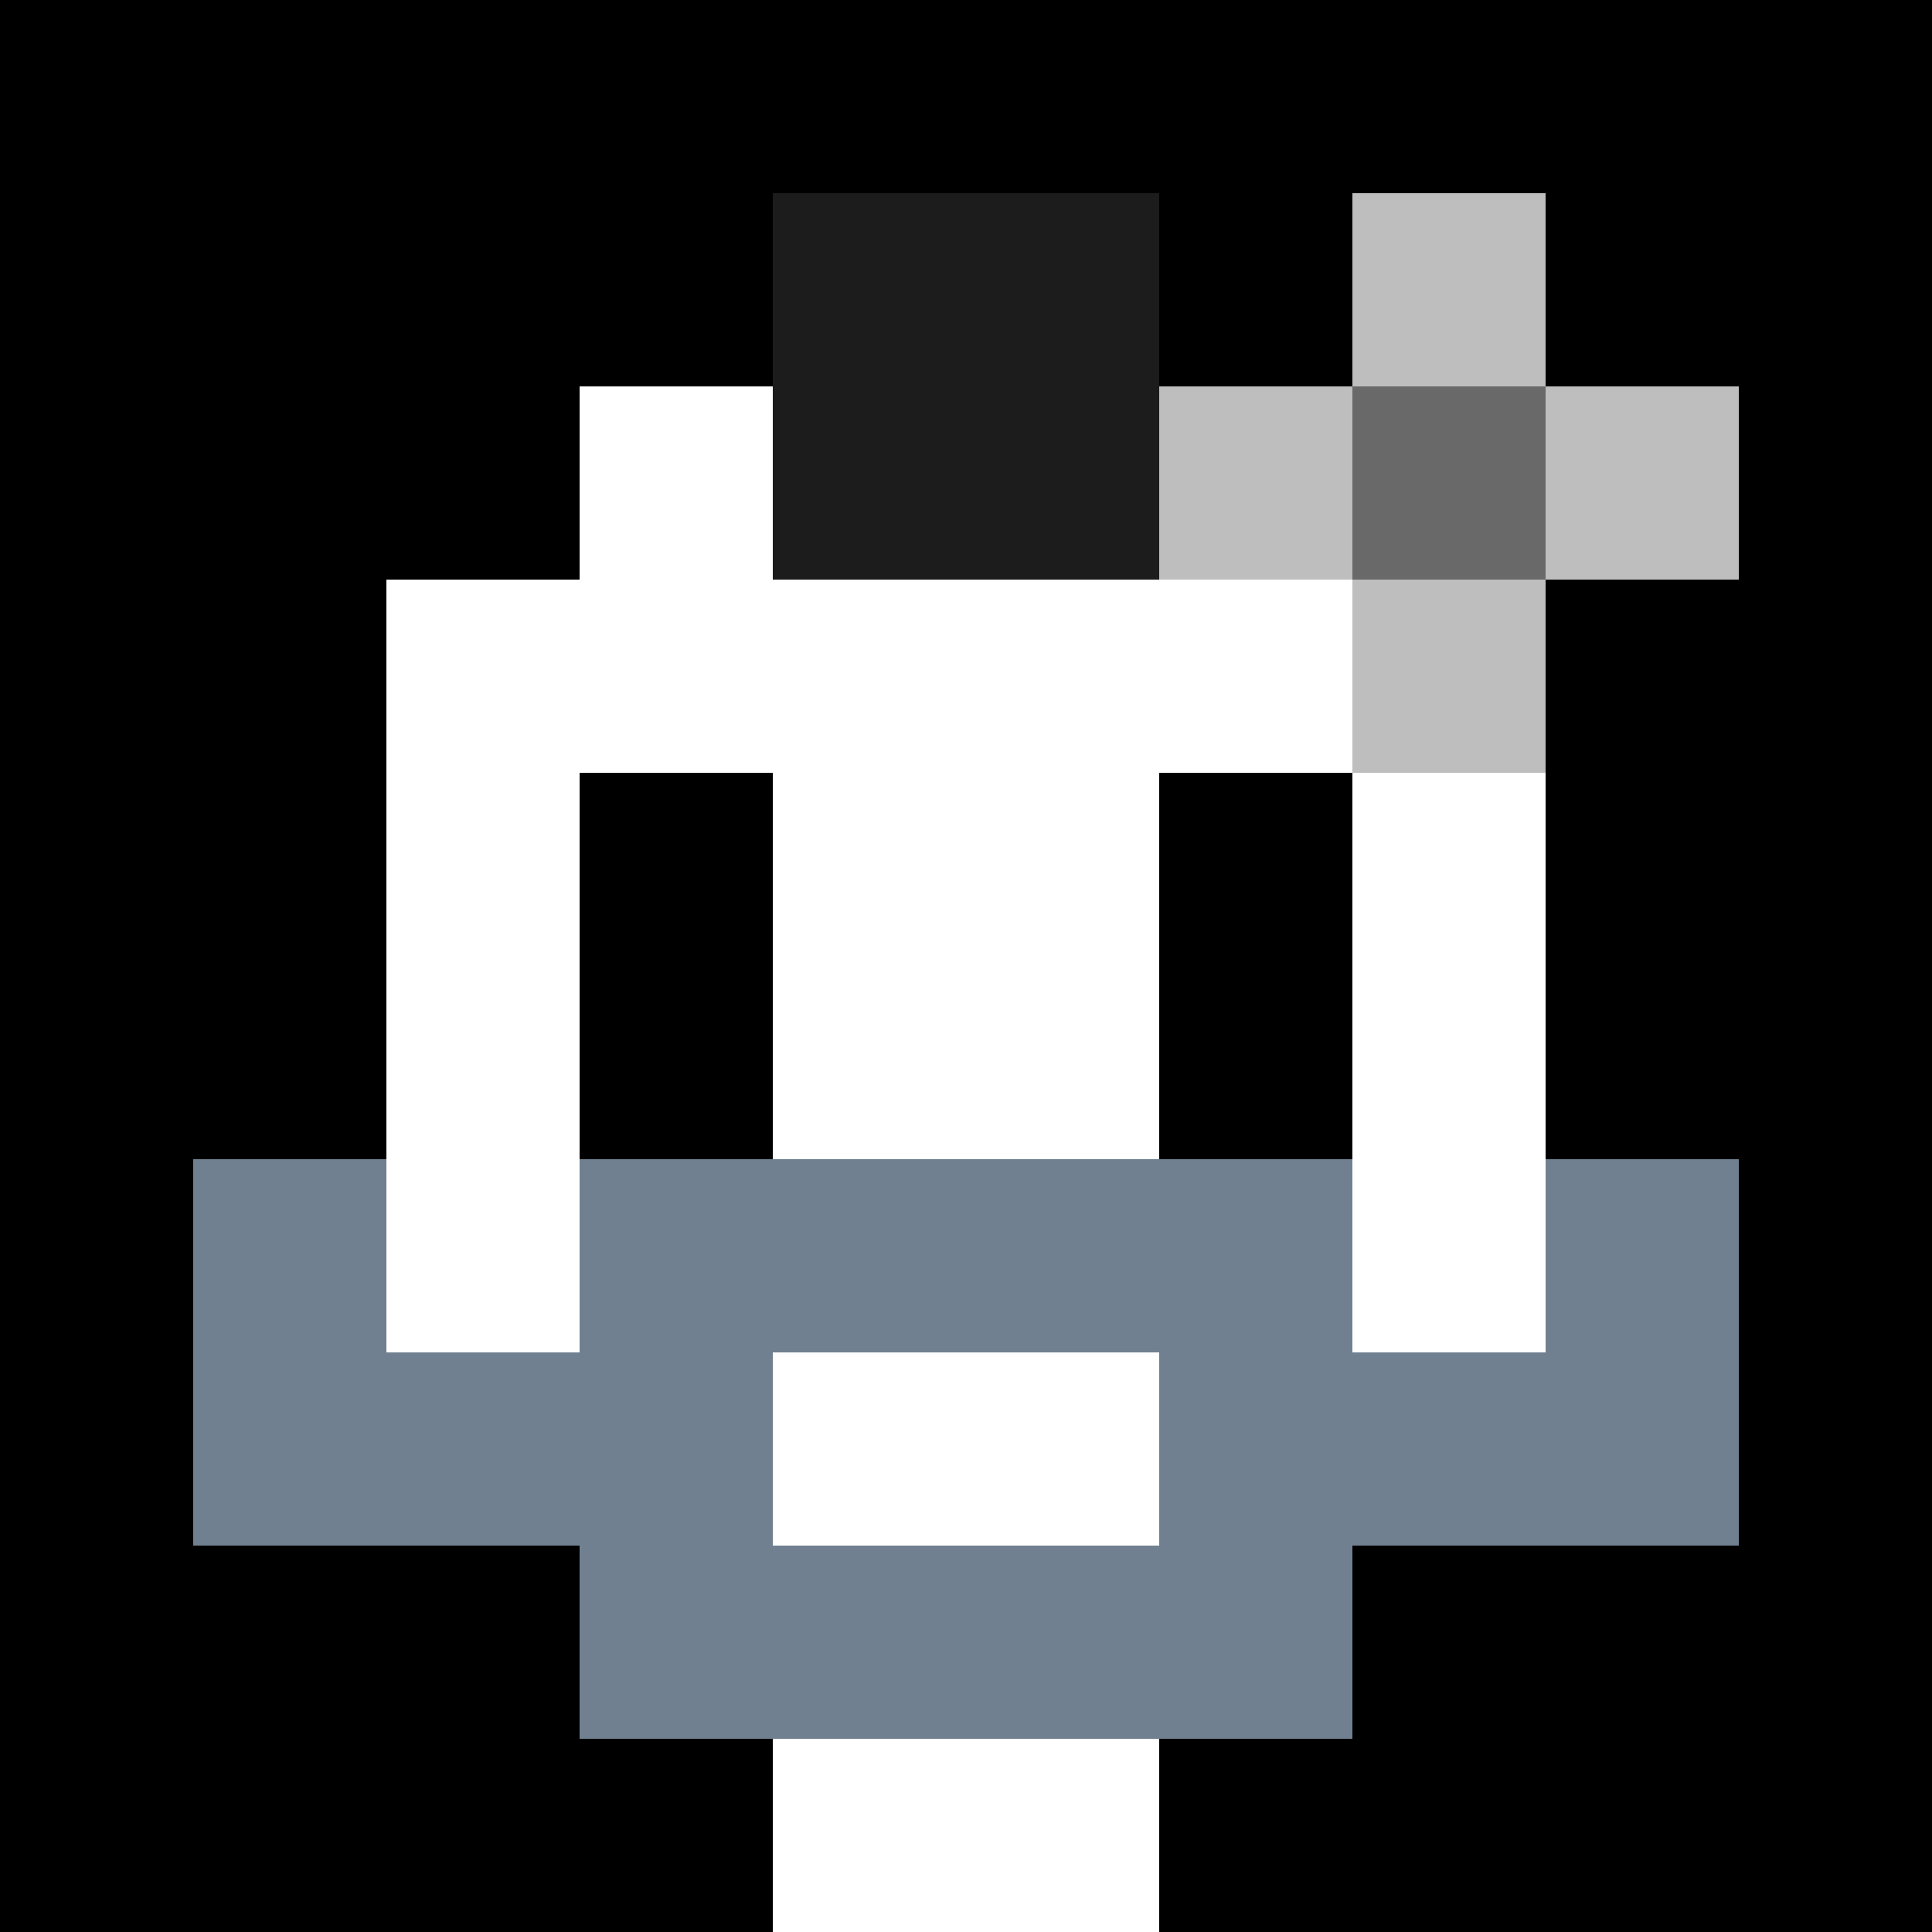
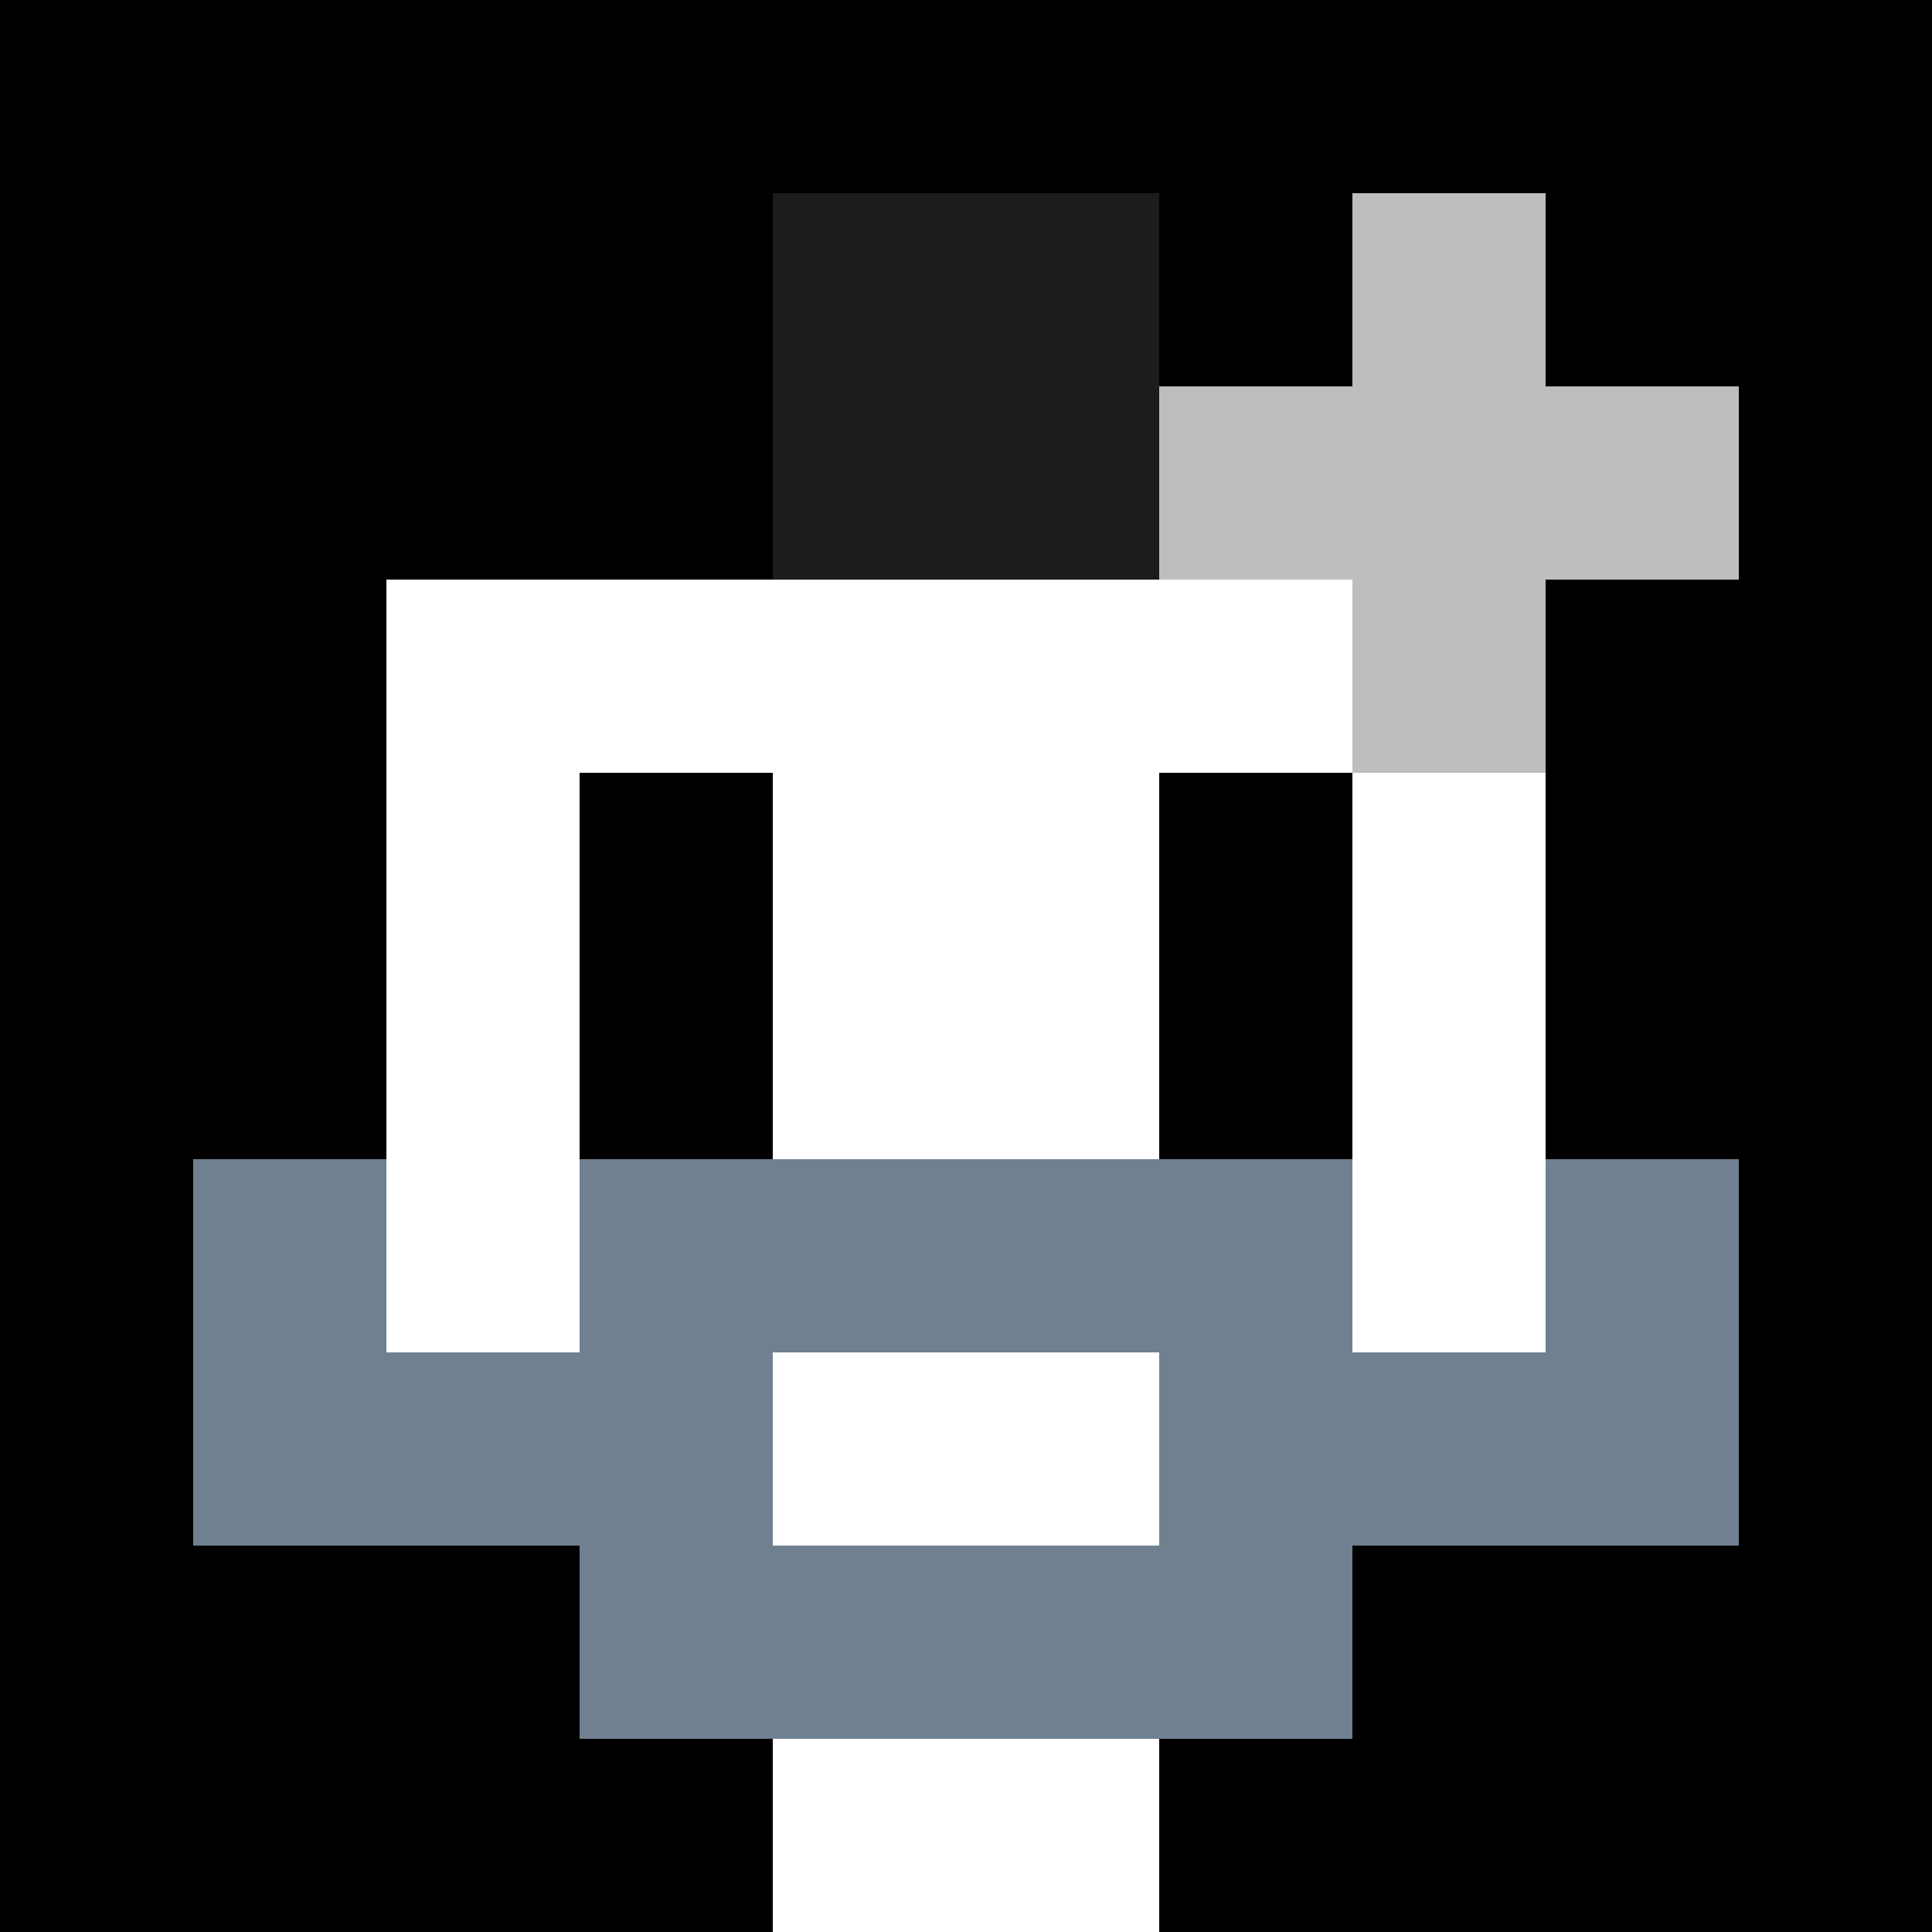
<svg xmlns="http://www.w3.org/2000/svg" version="1.1" width="600" height="600" viewBox="0 0 966 966">
  <title>'goose-pfp-punk' by Dmitri Cherniak</title>
  <desc>The Goose Is Loose (Black Edition)</desc>
  <rect width="100%" height="100%" fill="#7272cc" />
  <g>
    <g id="0-0">
      <rect x="0" y="0" height="966" width="966" fill="#000000" />
      <g>
-         <rect id="0-0-3-2-4-7" x="289.8" y="193.2" width="386.4" height="676.2" fill="#FFFFFF" />
        <rect id="0-0-2-3-6-5" x="193.2" y="289.8" width="579.6" height="483" fill="#FFFFFF" />
        <rect id="0-0-4-8-2-2" x="386.4" y="772.8" width="193.2" height="193.2" fill="#FFFFFF" />
        <rect id="0-0-1-6-8-1" x="96.6" y="579.6" width="772.8" height="96.6" fill="#FFFFFF" />
        <rect id="0-0-1-7-8-1" x="96.6" y="676.2" width="772.8" height="96.6" fill="#708090" />
        <rect id="0-0-3-6-4-3" x="289.8" y="579.6" width="386.4" height="289.8" fill="#708090" />
        <rect id="0-0-4-7-2-1" x="386.4" y="676.2" width="193.2" height="96.6" fill="#FFFFFF" />
        <rect id="0-0-1-6-1-2" x="96.6" y="579.6" width="96.6" height="193.2" fill="#708090" />
        <rect id="0-0-8-6-1-2" x="772.8" y="579.6" width="96.6" height="193.2" fill="#708090" />
        <rect id="0-0-3-4-1-1" x="289.8" y="386.4" width="96.6" height="96.6" fill="#000000" />
        <rect id="0-0-6-4-1-1" x="579.6" y="386.4" width="96.6" height="96.6" fill="#000000" />
        <rect id="0-0-3-5-1-1" x="289.8" y="483" width="96.6" height="96.6" fill="#000000" />
        <rect id="0-0-6-5-1-1" x="579.6" y="483" width="96.6" height="96.6" fill="#000000" />
        <rect id="0-0-4-1-2-2" x="386.4" y="96.6" width="193.2" height="193.2" fill="#1C1C1C" />
        <rect id="0-0-6-2-3-1" x="579.6" y="193.2" width="289.8" height="96.6" fill="#BEBEBE" />
        <rect id="0-0-7-1-1-3" x="676.2" y="96.6" width="96.6" height="289.8" fill="#BEBEBE" />
-         <rect id="0-0-7-2-1-1" x="676.2" y="193.2" width="96.6" height="96.6" fill="#696969" />
      </g>
    </g>
  </g>
</svg>